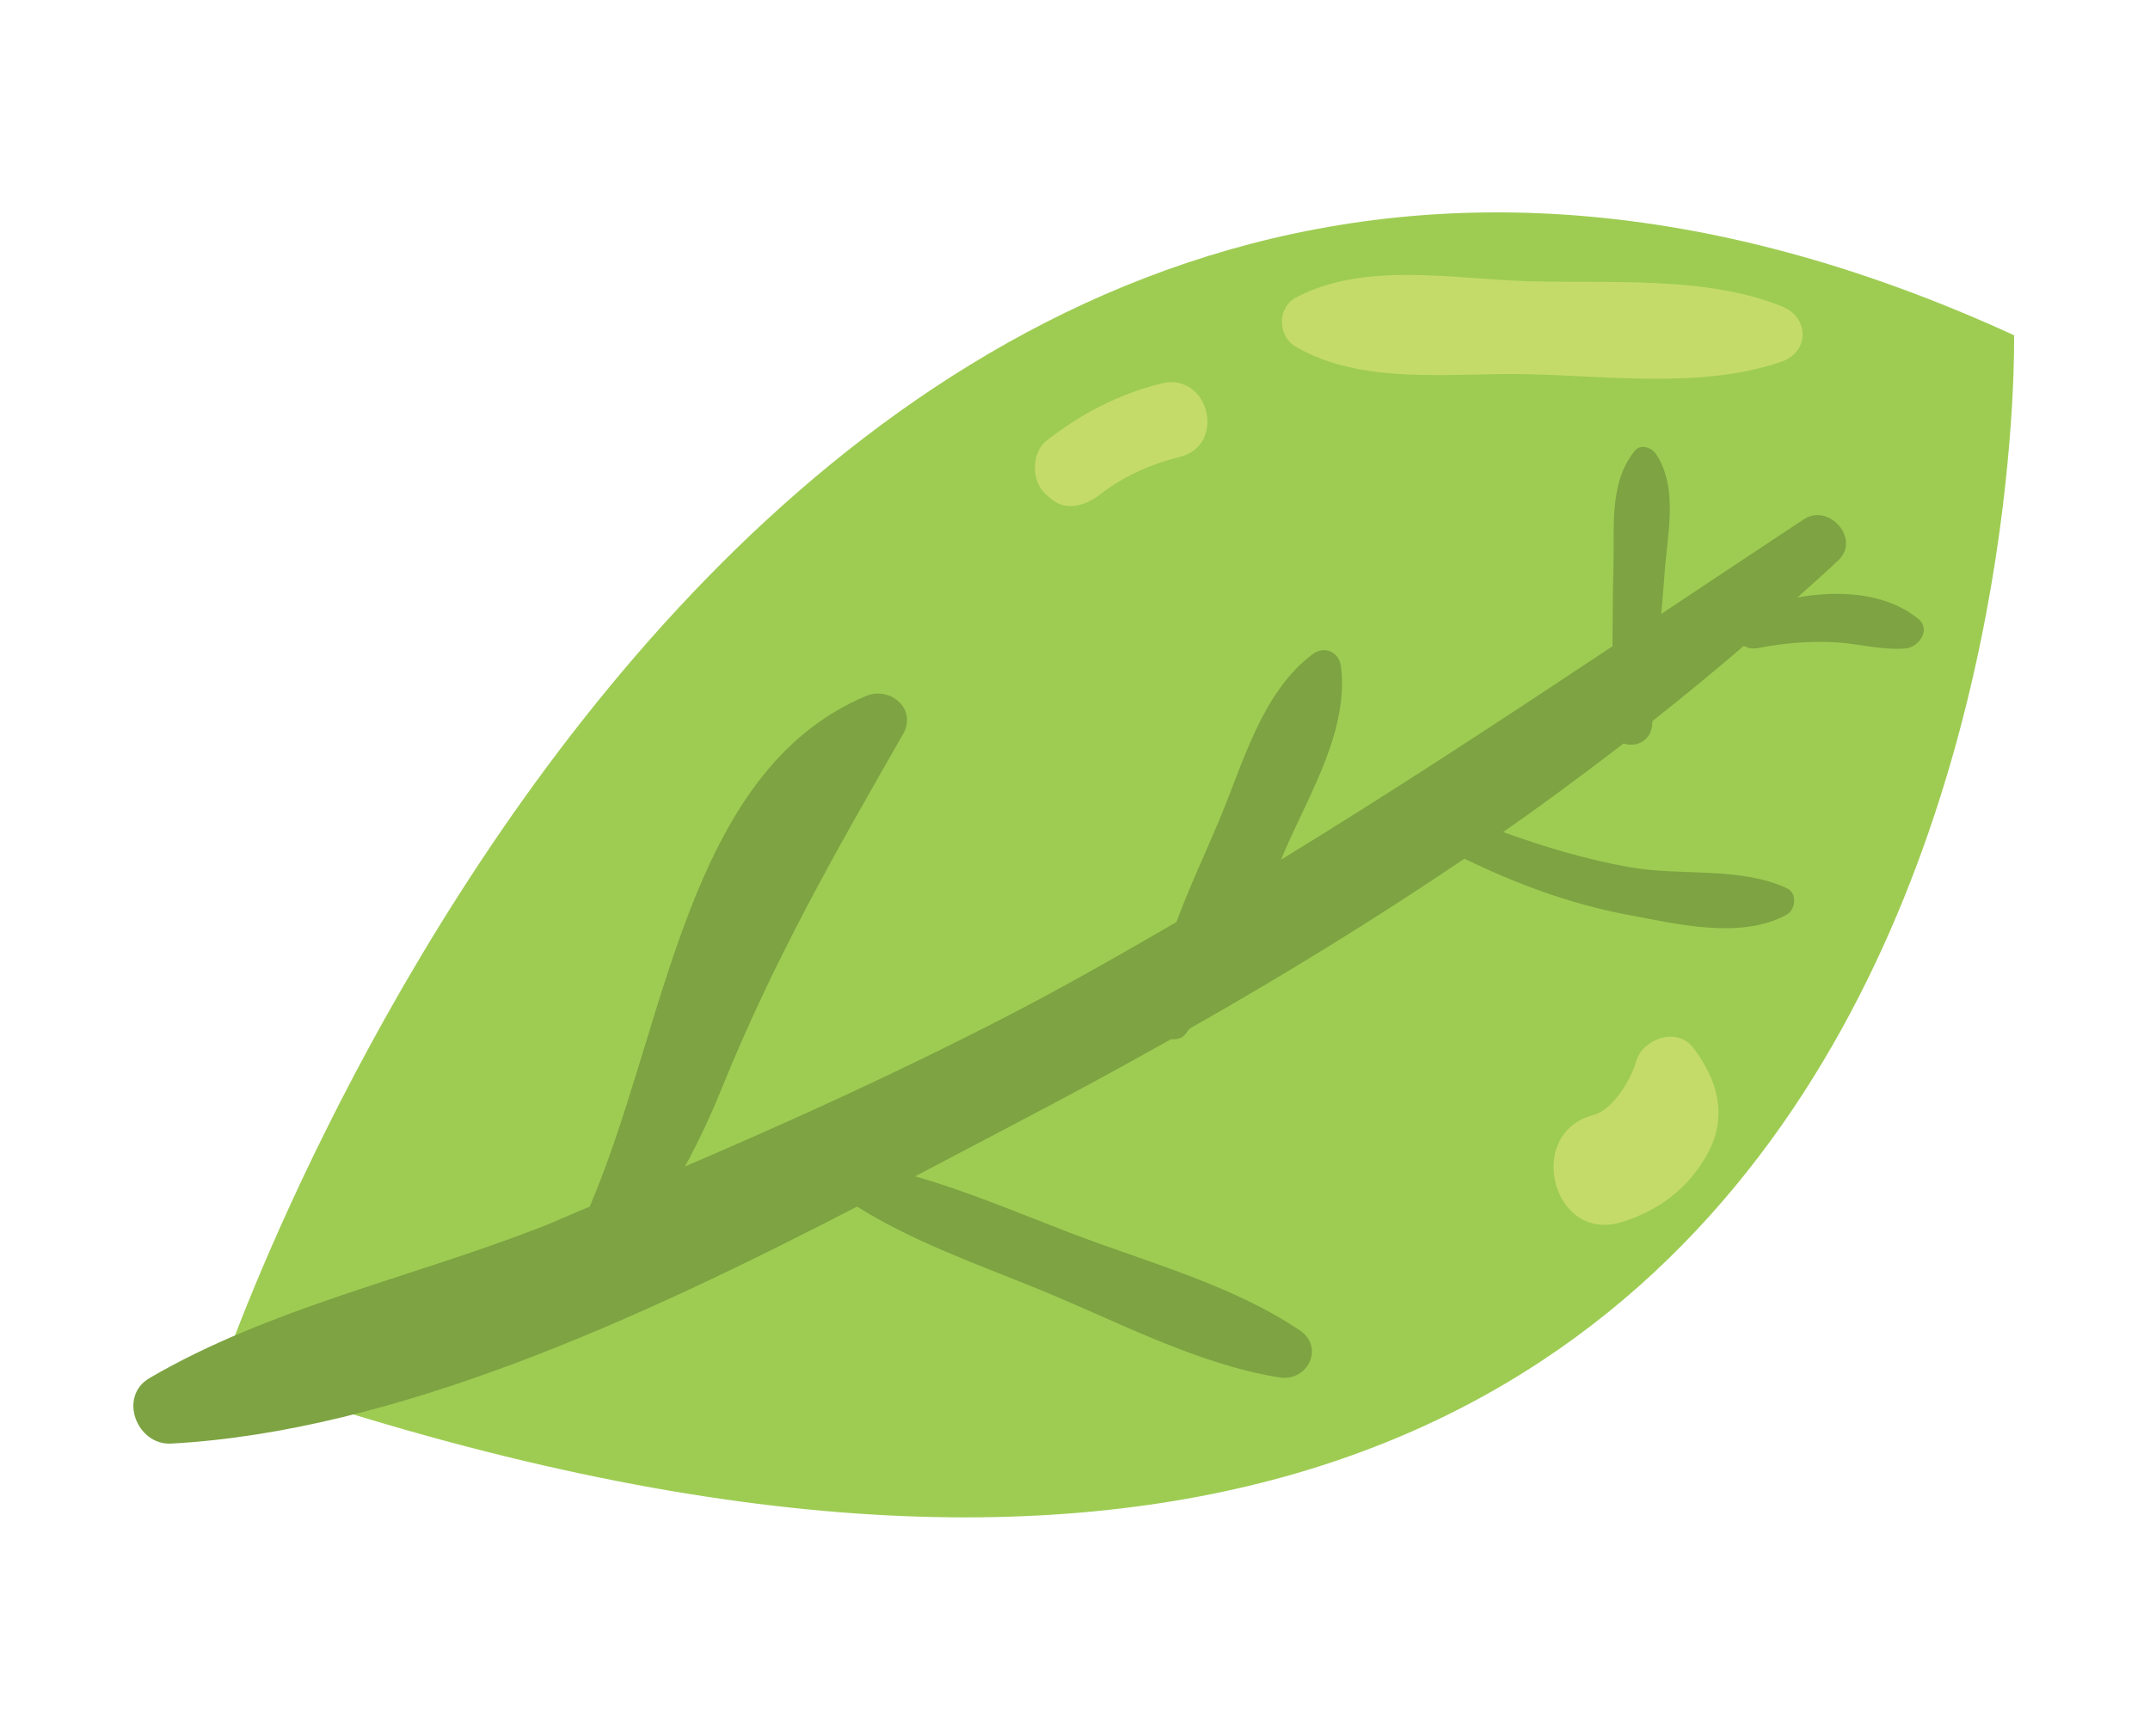
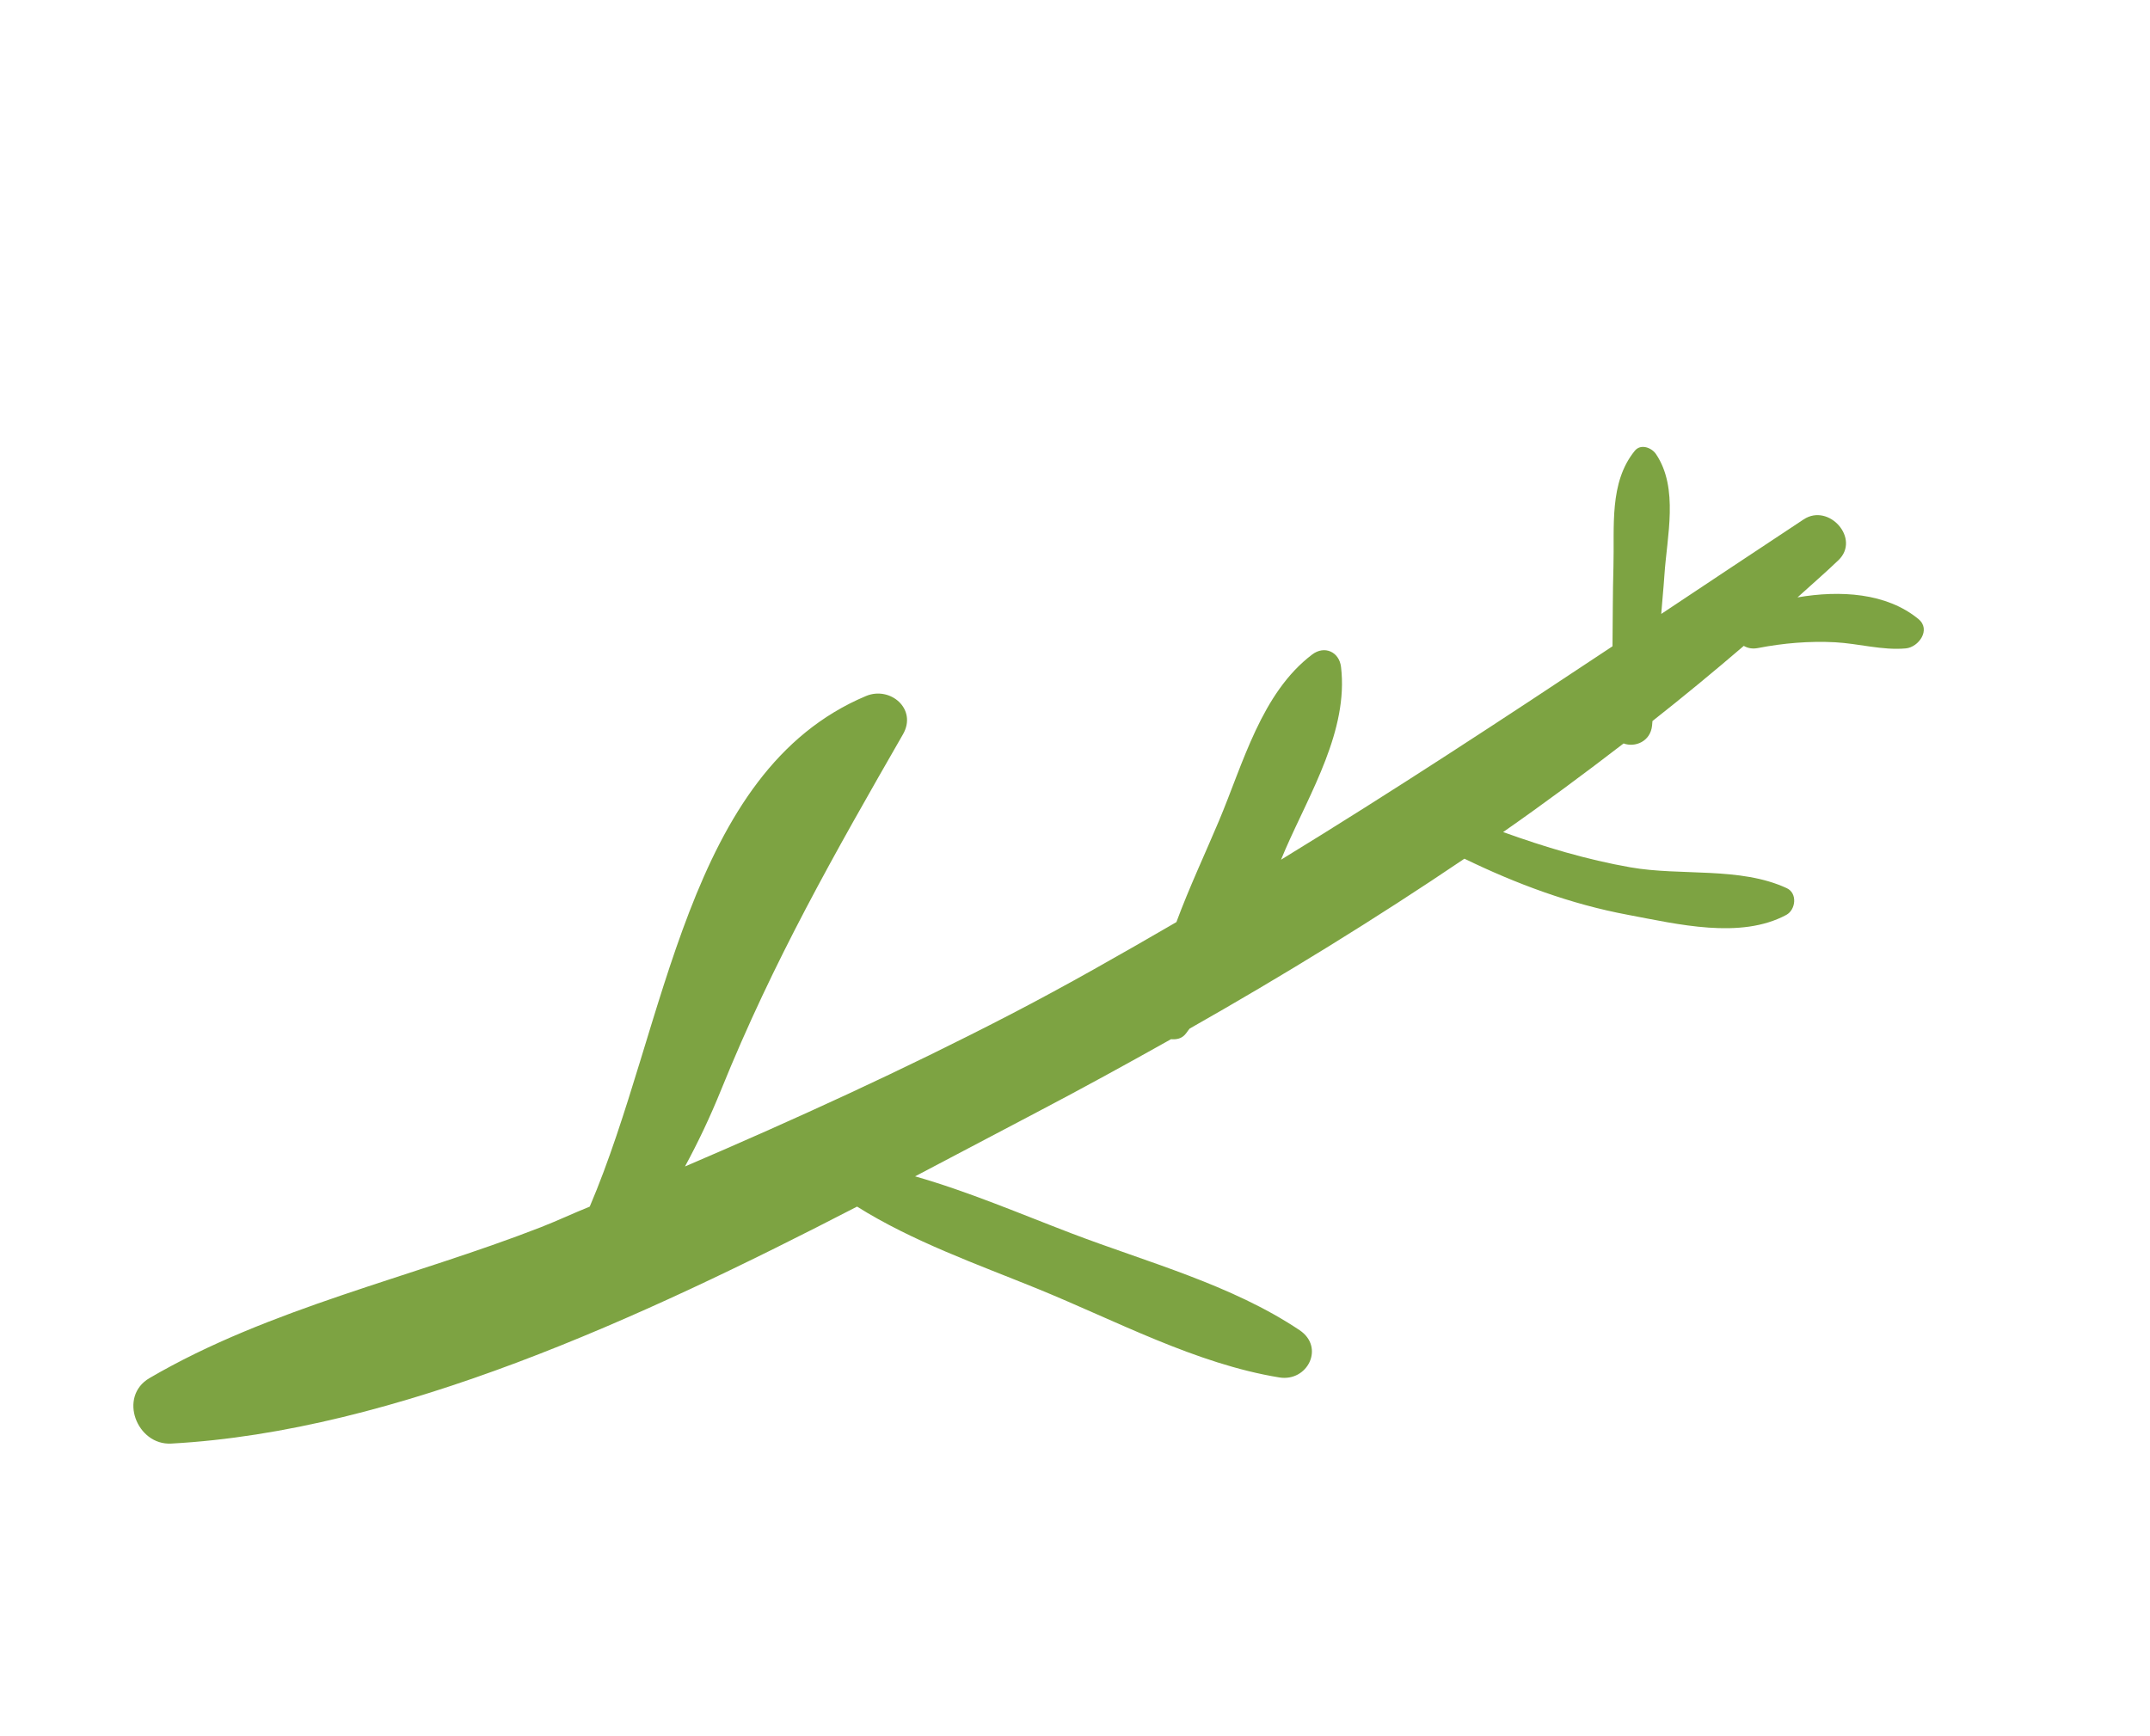
<svg xmlns="http://www.w3.org/2000/svg" width="135" height="109" viewBox="0 0 135 109" fill="none">
  <g filter="url(#filter0_f_368_220)">
-     <path d="M13.929 86.119C13.929 86.119 48.171 -14.835 126.465 21.055C126.465 21.055 128.624 126.394 13.929 86.119Z" fill="#9ECC53" />
-     <path d="M111.924 19.257C107.111 17.301 101.048 17.815 95.908 17.66C91.174 17.518 85.714 16.418 81.398 18.674C80.198 19.301 80.2 21.089 81.346 21.763C85.523 24.224 91.152 23.4 95.855 23.498C101.022 23.605 106.959 24.423 111.887 22.702C113.639 22.088 113.588 19.933 111.924 19.257Z" fill="#C5DB69" />
-     <path d="M72.923 24.084C70.228 24.76 67.895 25.972 65.711 27.676C64.906 28.304 64.788 29.696 65.272 30.539C65.499 30.932 65.78 31.163 66.136 31.432C67.022 32.098 68.229 31.707 68.997 31.108C70.52 29.92 72.219 29.157 74.086 28.691C77.055 27.945 75.894 23.339 72.923 24.084Z" fill="#C5DB69" />
-     <path d="M106.299 65.784C105.276 64.46 103.122 65.257 102.723 66.687C102.404 67.828 101.268 69.706 100.061 70.023C95.718 71.159 97.475 78.039 101.764 76.766C104.141 76.061 106.094 74.579 107.264 72.367C108.492 70.046 107.827 67.758 106.299 65.784Z" fill="#C5DB69" />
    <path d="M112.193 55.78C109.257 54.417 105.552 55.03 102.371 54.47C99.636 53.99 96.987 53.195 94.383 52.256C96.954 50.464 99.466 48.597 101.946 46.691C102.66 46.957 103.638 46.574 103.736 45.561C103.746 45.469 103.75 45.376 103.759 45.284C105.705 43.75 107.618 42.173 109.494 40.563C109.73 40.701 110.024 40.77 110.385 40.699C111.965 40.391 113.616 40.25 115.226 40.336C116.691 40.413 118.208 40.858 119.67 40.721C120.476 40.645 121.263 39.543 120.464 38.882C118.457 37.226 115.538 37.06 112.866 37.518C113.722 36.737 114.604 35.983 115.438 35.18C116.842 33.831 114.831 31.575 113.253 32.62C110.26 34.599 107.287 36.575 104.31 38.557C104.369 37.753 104.455 36.949 104.508 36.143C104.667 33.688 105.426 30.662 103.979 28.515C103.71 28.116 103.025 27.849 102.649 28.311C101.024 30.31 101.381 33.089 101.31 35.559C101.262 37.237 101.27 38.913 101.25 40.589C94.367 45.159 87.473 49.688 80.436 53.993C80.528 53.776 80.619 53.552 80.713 53.337C82.274 49.756 84.676 45.858 84.204 41.886C84.09 40.933 83.166 40.52 82.395 41.103C79.205 43.519 78.056 47.952 76.538 51.554C75.662 53.635 74.667 55.749 73.867 57.911C70.415 59.914 66.95 61.897 63.383 63.743C56.726 67.19 49.904 70.305 43.011 73.258C43.822 71.762 44.581 70.173 45.296 68.406C48.563 60.334 52.402 53.601 56.699 46.116C57.611 44.526 55.897 43.075 54.377 43.712C43.072 48.463 41.874 64.434 37.03 75.779C36.003 76.192 35 76.667 33.968 77.07C25.85 80.236 16.917 82.148 9.387 86.548C7.402 87.708 8.591 90.779 10.751 90.661C24.862 89.888 40.198 82.815 53.815 75.778C57.295 77.963 61.347 79.391 65.128 80.93C70.05 82.933 75.09 85.655 80.332 86.508C82.103 86.796 83.201 84.611 81.6 83.538C77.328 80.677 72.067 79.287 67.282 77.46C64.056 76.228 60.803 74.832 57.459 73.878C60.103 72.489 62.694 71.117 65.154 69.827C67.957 68.356 70.748 66.825 73.531 65.263C73.843 65.291 74.157 65.243 74.393 64.992C74.509 64.871 74.59 64.722 74.701 64.598C80.565 61.272 86.344 57.722 91.952 53.929C95.23 55.519 98.618 56.78 102.22 57.454C105.328 58.037 109.282 59.01 112.164 57.458C112.76 57.135 112.875 56.096 112.193 55.78Z" fill="#7DA342" />
  </g>
  <defs>
    <filter id="filter0_f_368_220" x="0.375" y="5.339" width="134.094" height="97.957" filterUnits="userSpaceOnUse" color-interpolation-filters="sRGB">
      <feFlood flood-opacity="0" result="BackgroundImageFix" />
      <feBlend mode="normal" in="SourceGraphic" in2="BackgroundImageFix" result="shape" />
      <feGaussianBlur stdDeviation="4" result="effect1_foregroundBlur_368_220" />
    </filter>
  </defs>
</svg>